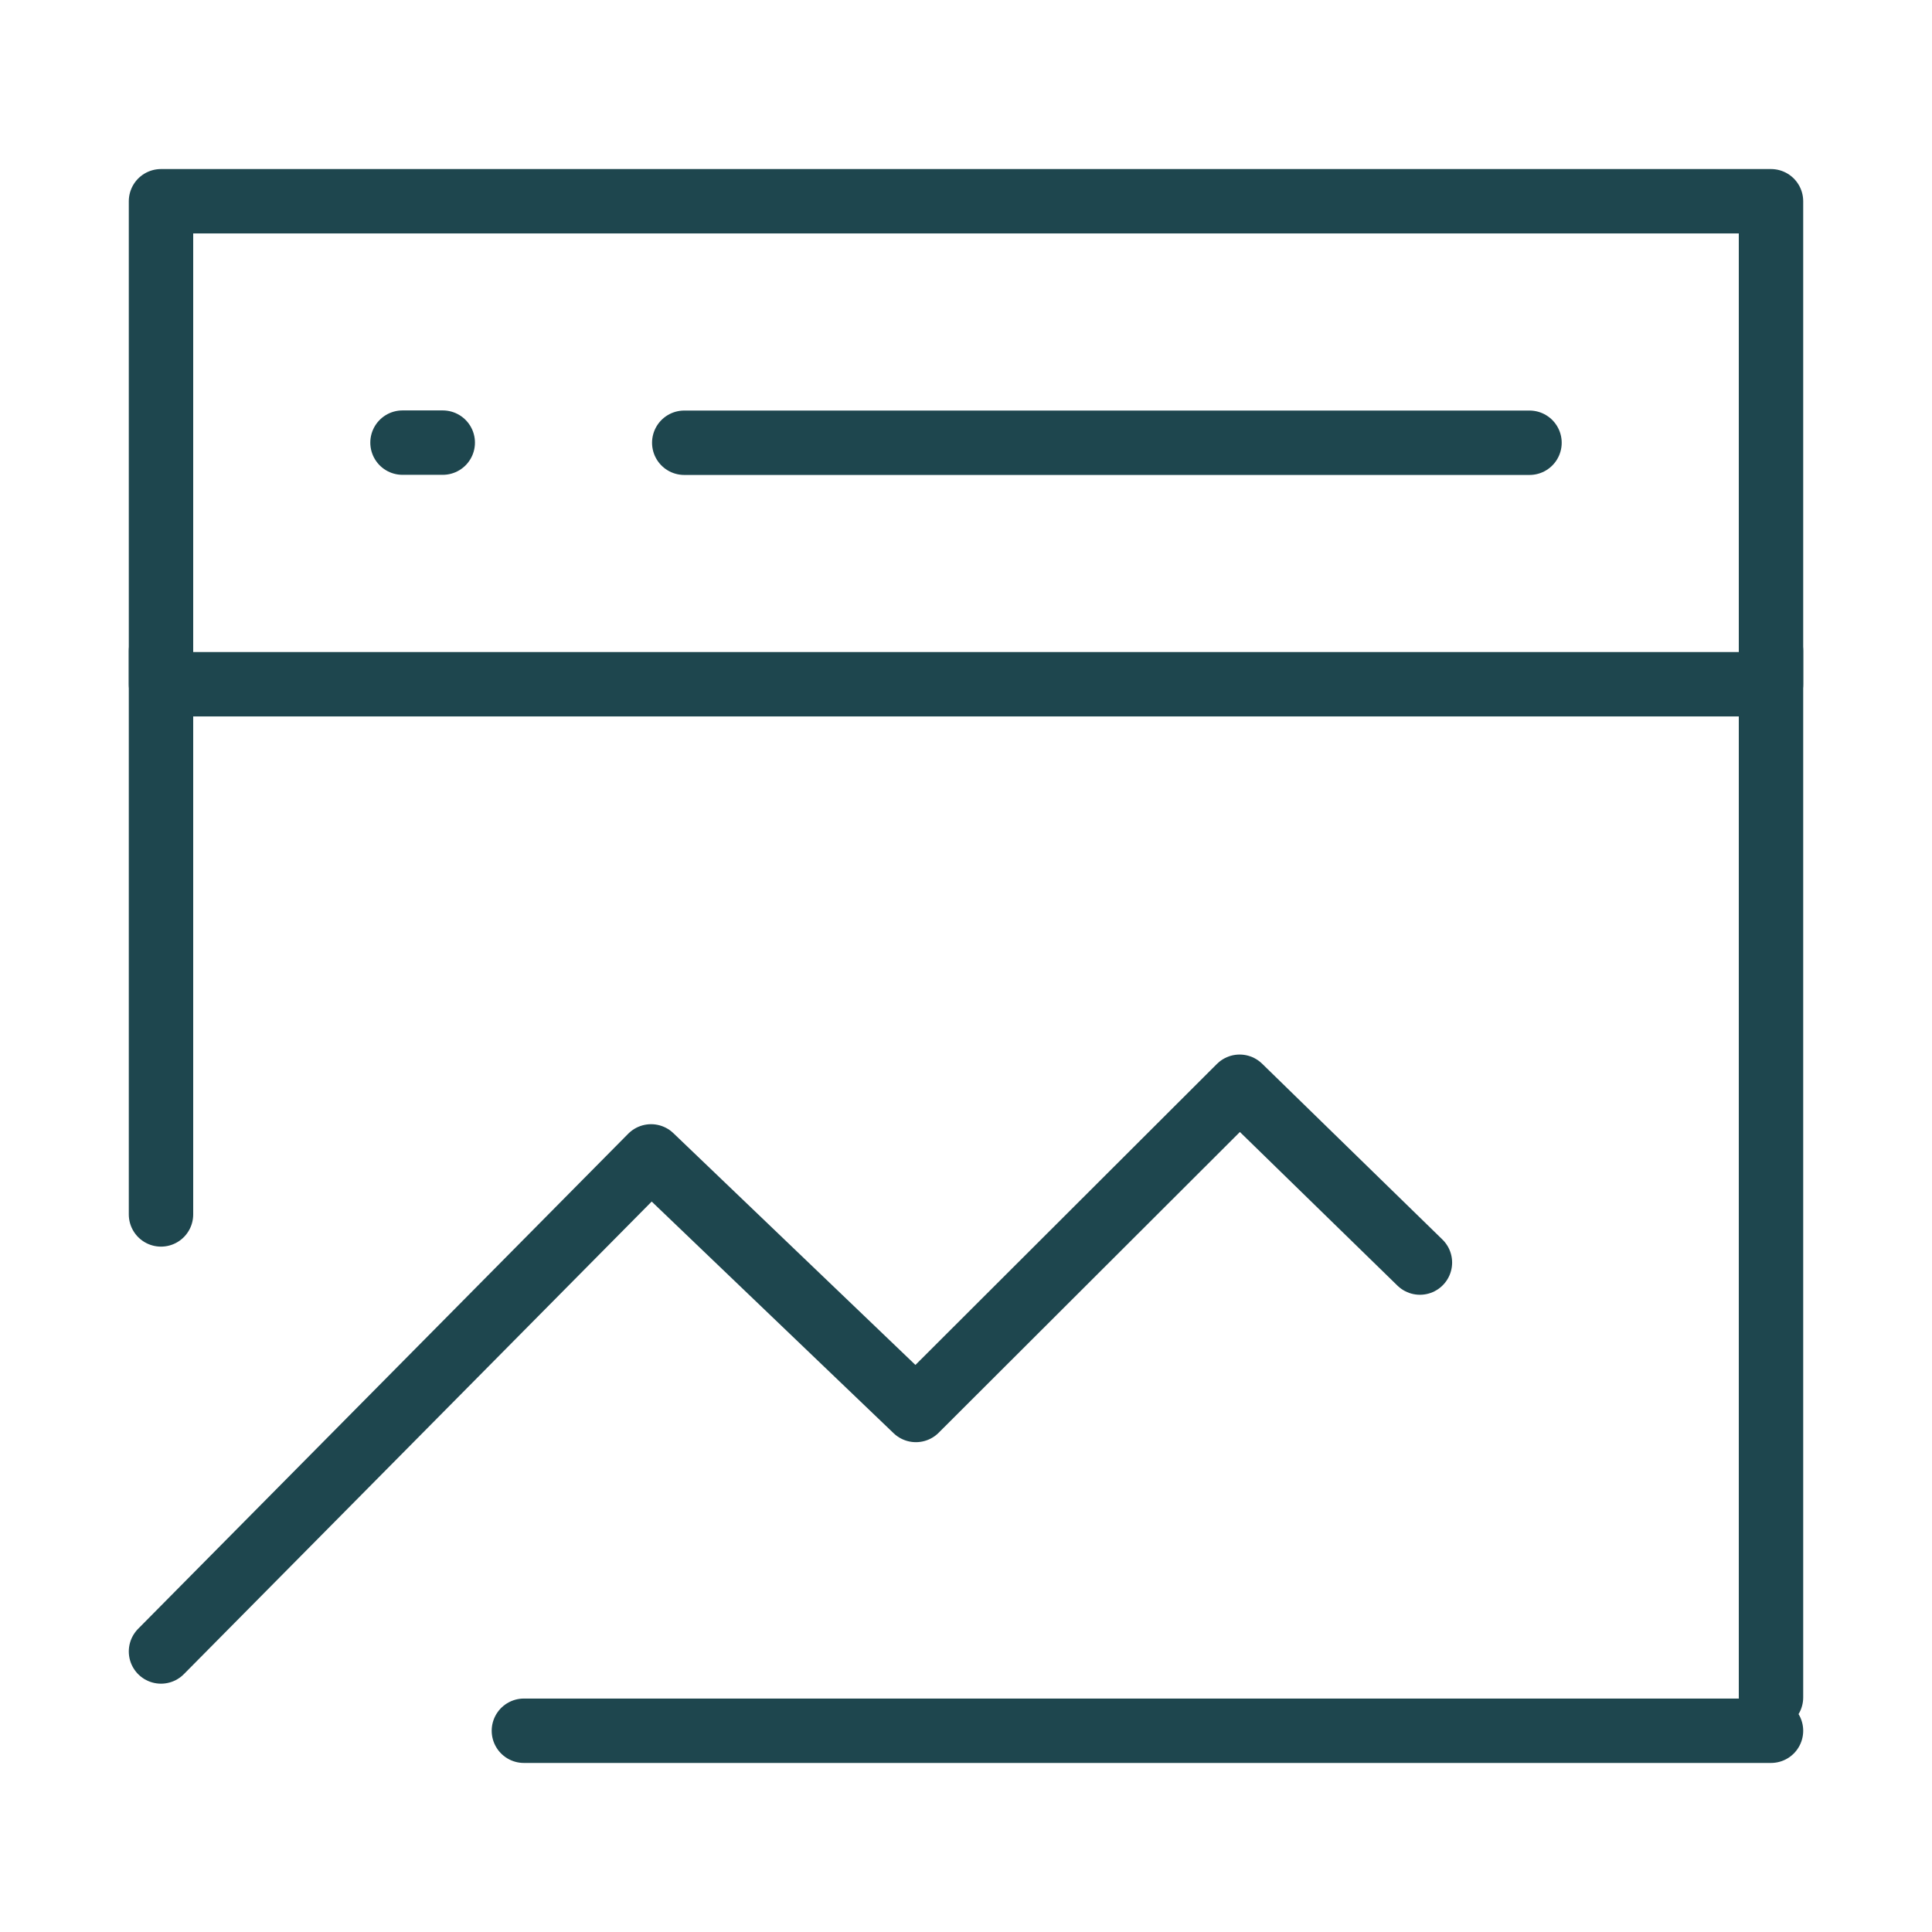
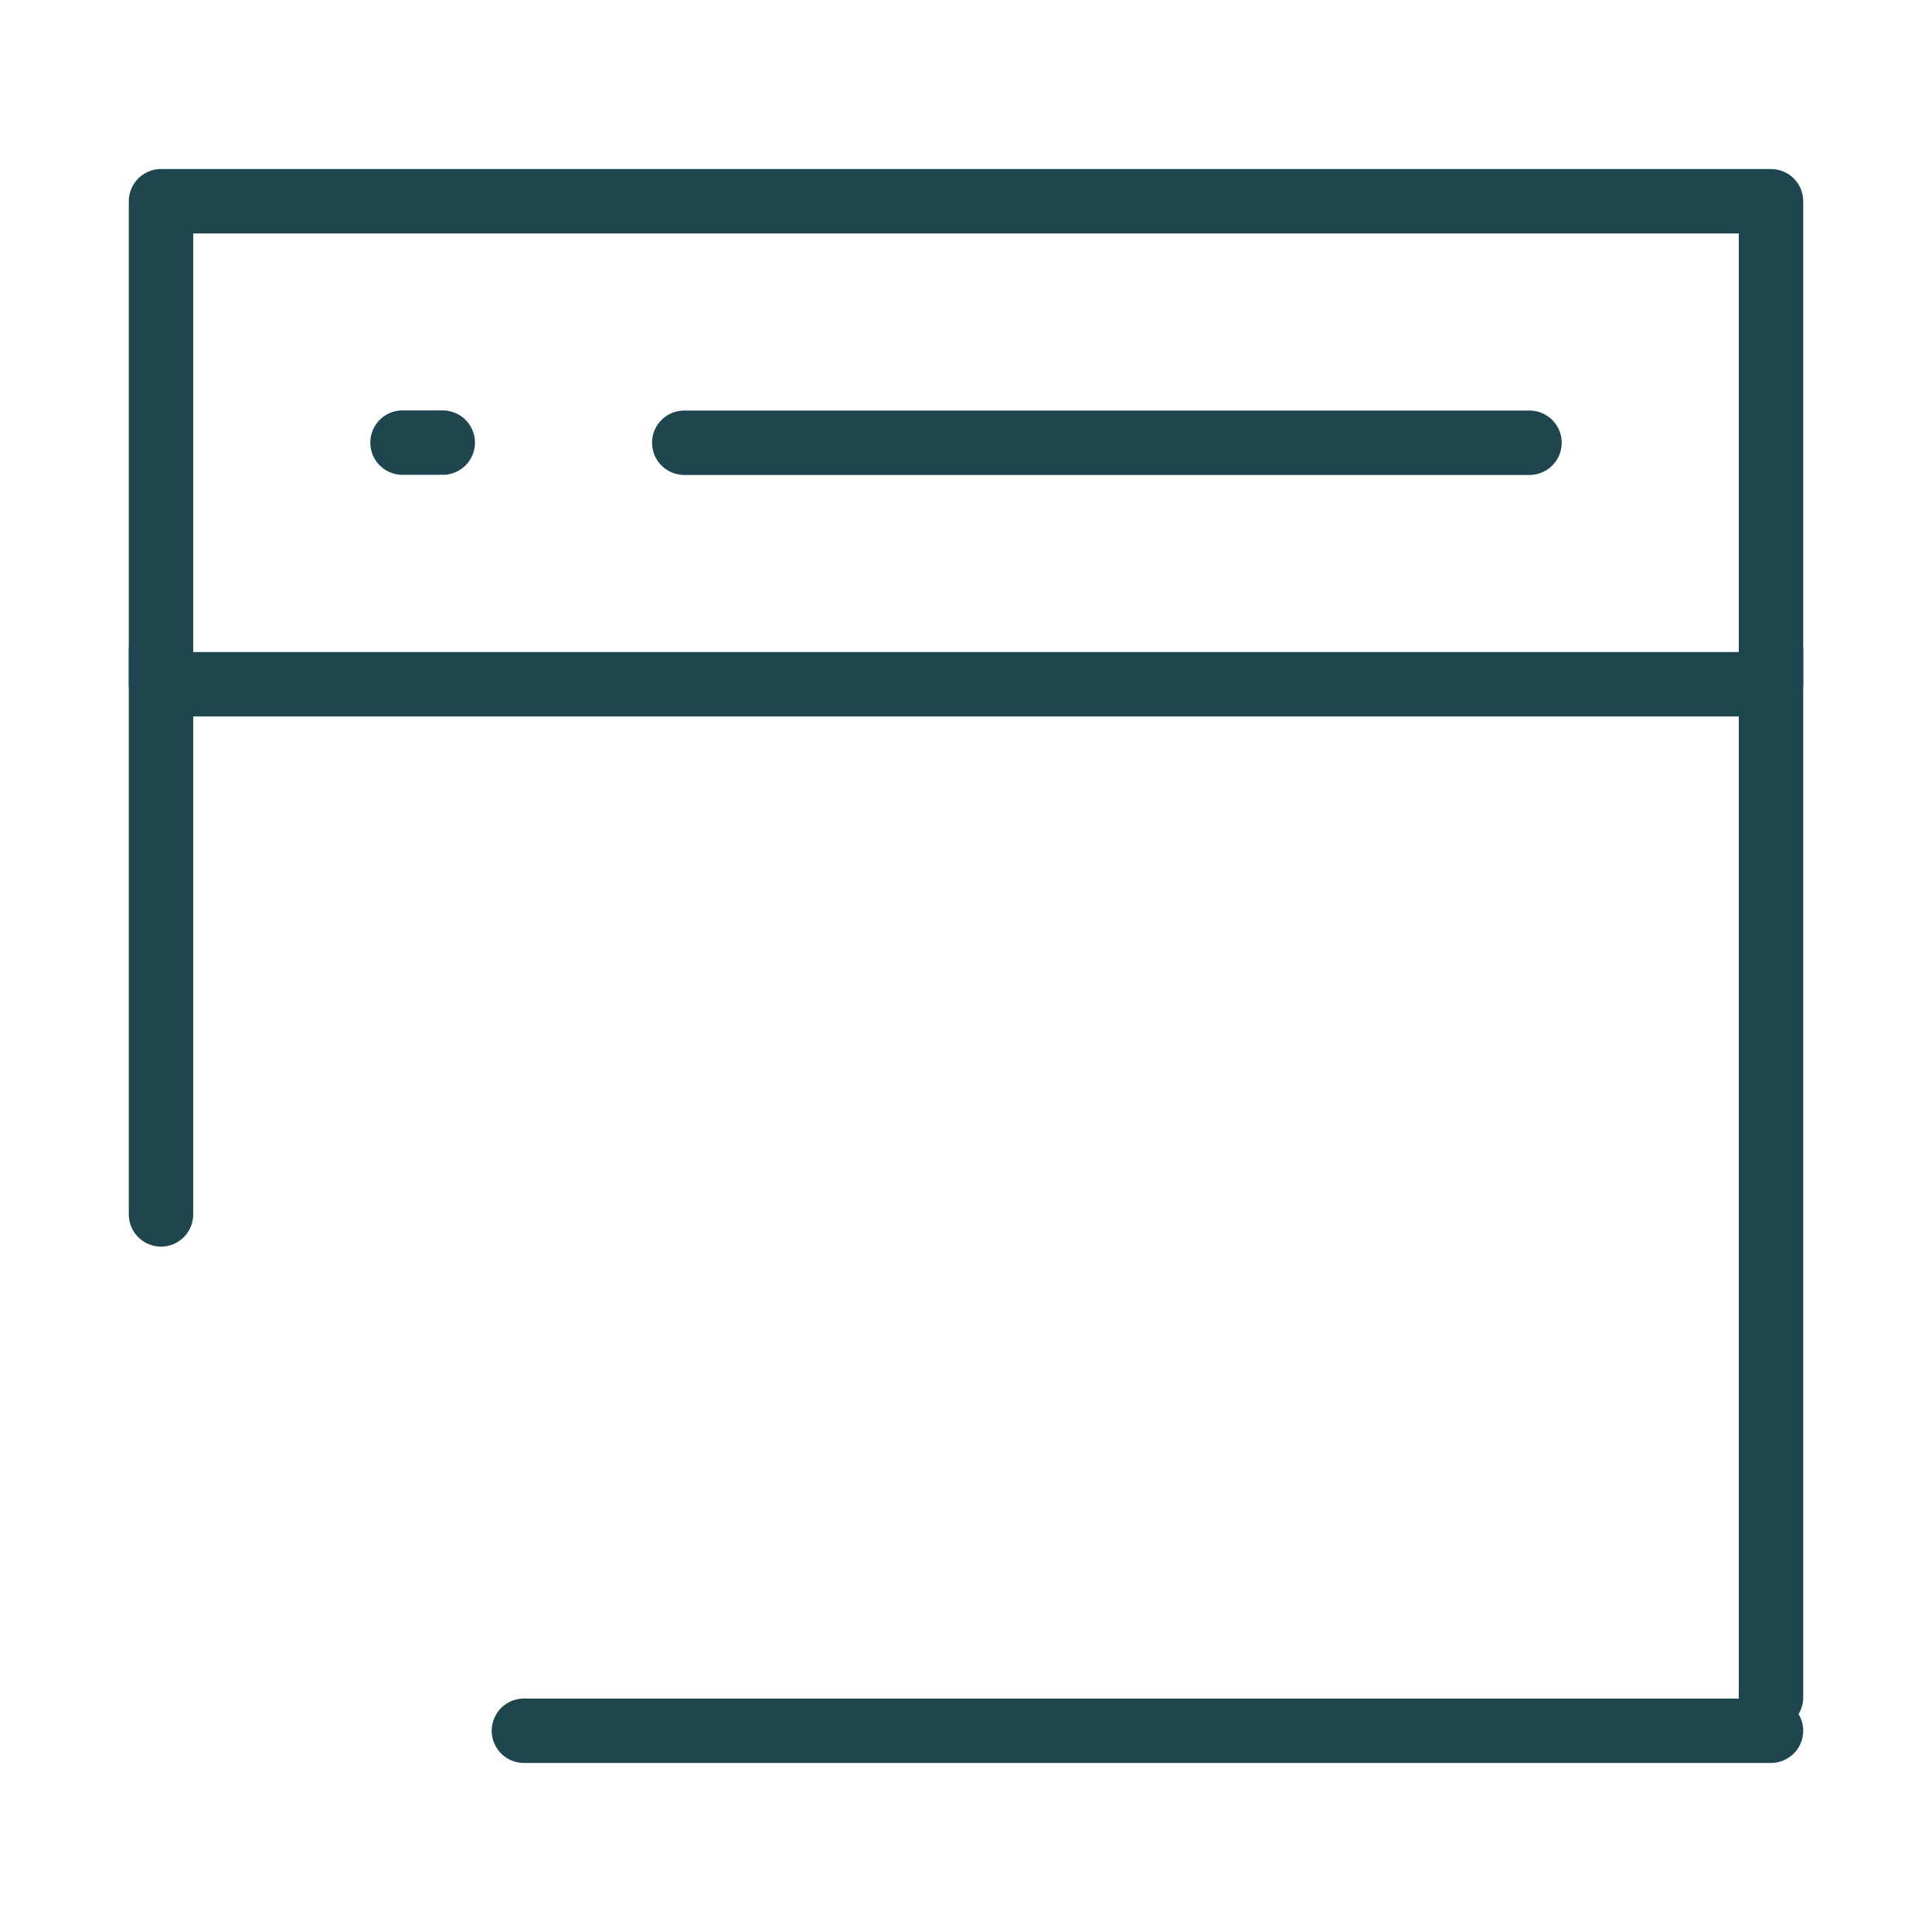
<svg xmlns="http://www.w3.org/2000/svg" width="60" height="60" viewBox="0 0 60 60" fill="none">
  <path d="M55 6.25H5V21.25H55V6.25Z" stroke="#1E464E" stroke-width="2" stroke-linejoin="round" />
-   <path d="M5 51.288L20.22 35.913L28.444 43.788L38.498 33.75L44.097 39.21" stroke="#1E464E" stroke-width="2" stroke-linecap="round" stroke-linejoin="round" />
  <path d="M55 20.215V52.715M5 20.215V37.715M16.27 53.75H55M21.25 13.75H47.5M12.5 13.746H13.75" stroke="#1E464E" stroke-width="2" stroke-linecap="round" />
</svg>